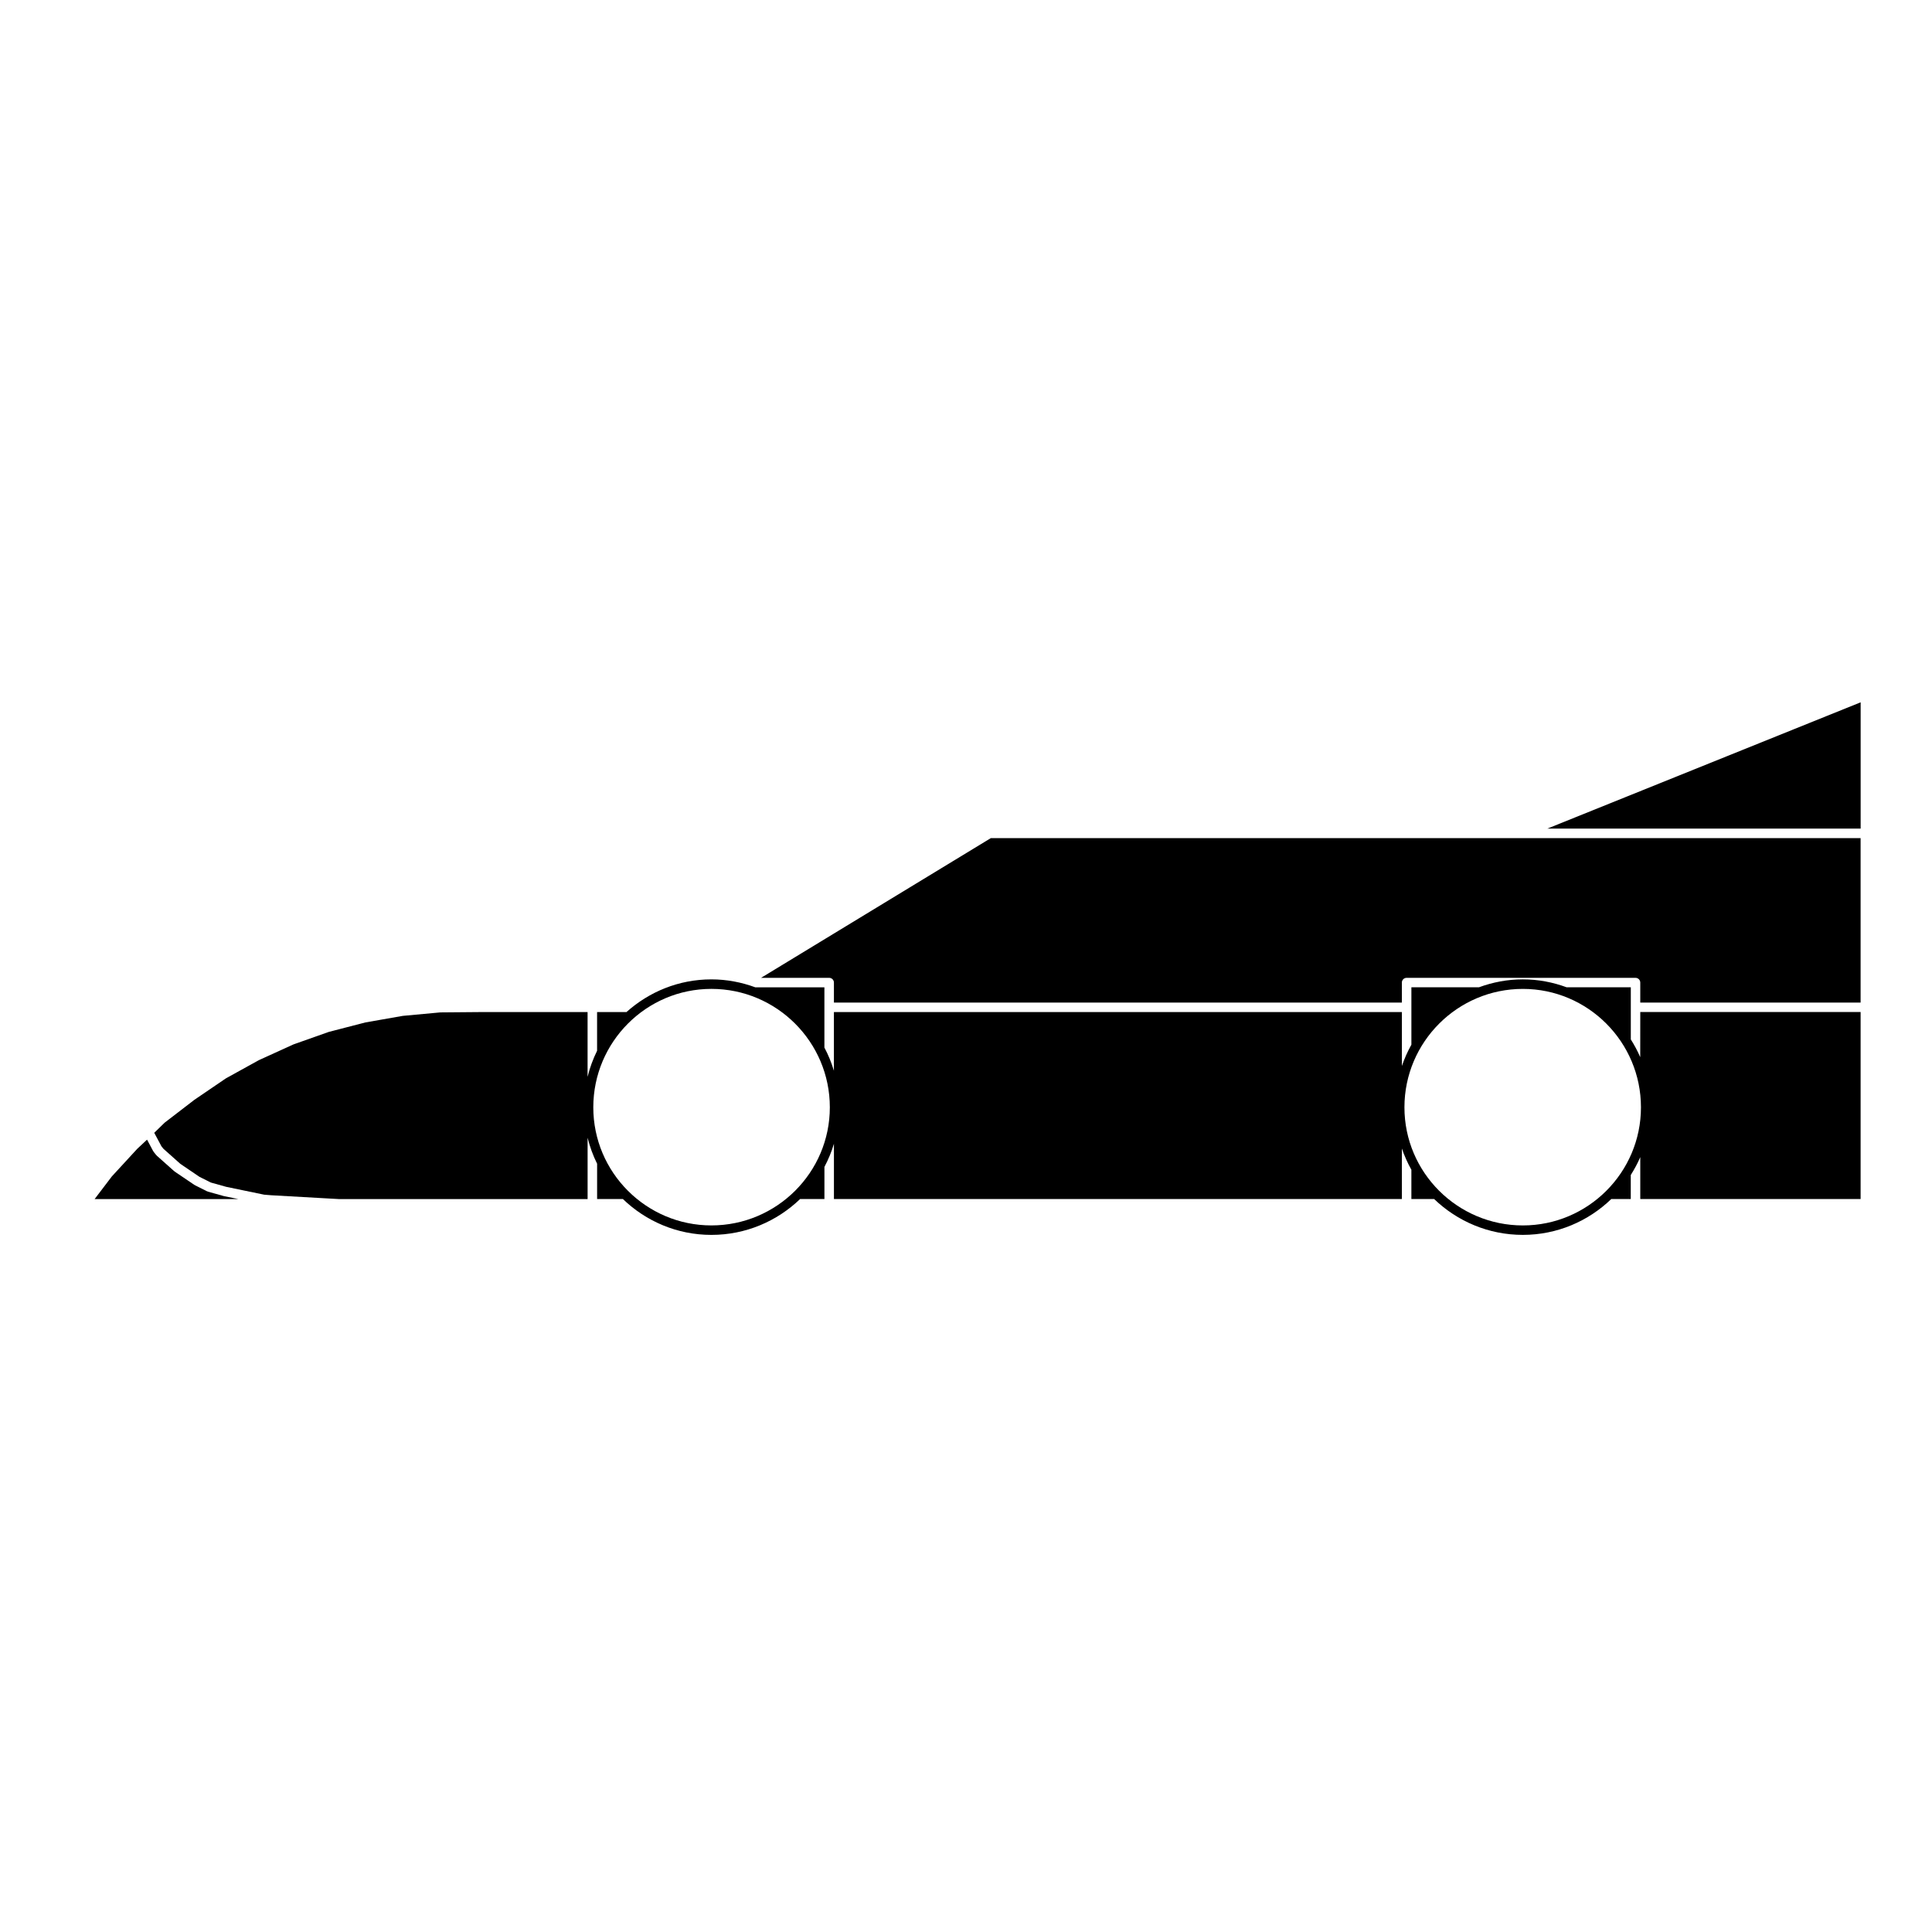
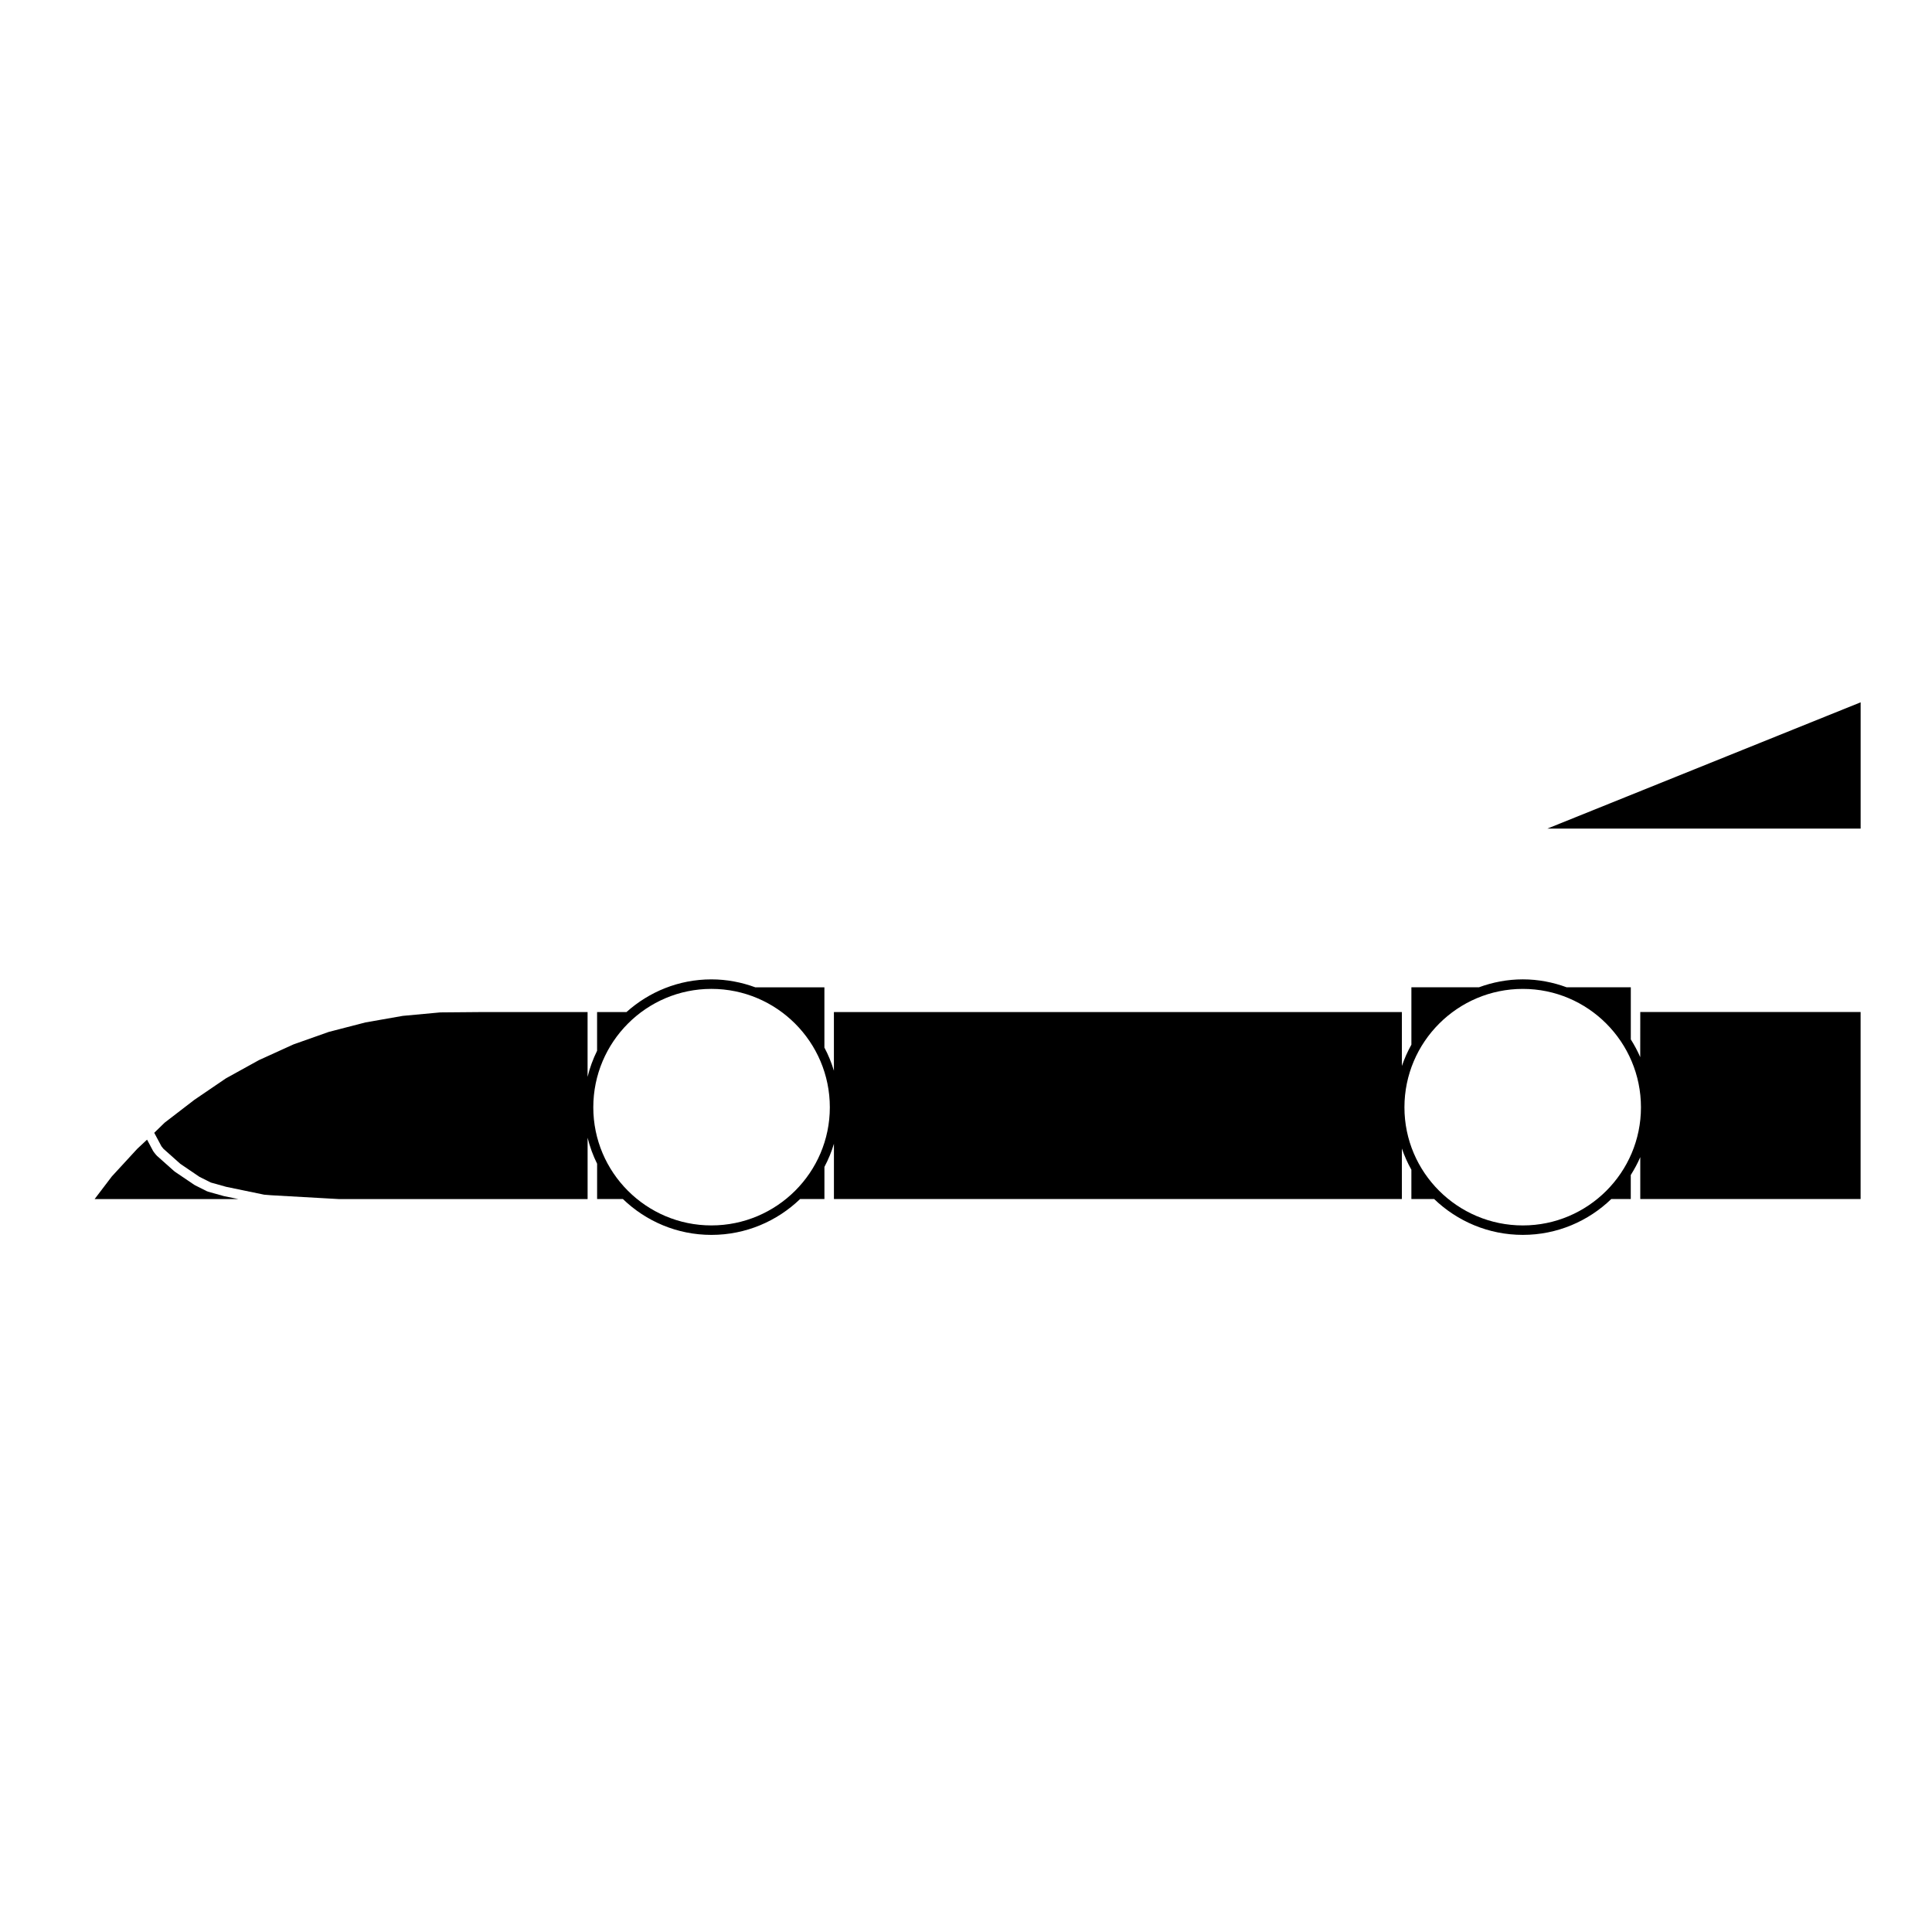
<svg xmlns="http://www.w3.org/2000/svg" fill="#000000" width="800px" height="800px" version="1.1" viewBox="144 144 512 512">
  <g>
    <path d="m203.36 460.98c-0.023-0.004-0.047-0.004-0.07-0.012l-4.207-1.176c-0.031-0.012-0.035-0.039-0.066-0.051-0.055-0.02-0.109-0.016-0.16-0.039l-3.195-1.602c-0.02-0.012-0.023-0.047-0.047-0.055-0.031-0.02-0.066-0.012-0.098-0.031l-5.219-3.531c-0.023-0.016-0.02-0.055-0.047-0.07-0.023-0.02-0.059-0.012-0.086-0.035l-4.625-4.121c-0.031-0.031-0.023-0.082-0.051-0.105-0.023-0.023-0.07-0.016-0.09-0.047l-0.672-0.836c-0.02-0.023-0.004-0.059-0.023-0.09-0.031-0.039-0.082-0.059-0.105-0.105l-1.629-3.055-2.606 2.438-6.715 7.297-4.578 6.019h38.125l-3.812-0.785c-0.016-0.004-0.02-0.008-0.023-0.008z" />
    <path d="m637.09 363.59v-33.469l-83.031 33.469z" />
-     <path d="m406.58 366.11-60.891 37.027h18.051c0.695 0 1.258 0.562 1.258 1.258v5.305h150.51v-5.305c0-0.695 0.562-1.258 1.258-1.258h60.664c0.695 0 1.258 0.562 1.258 1.258v5.305h58.391v-43.586l-89.516 0.004h-140.98z" />
    <path d="m578.7 424.21c-0.711-1.664-1.57-3.246-2.519-4.758v-13.809h-17.004c-3.629-1.336-7.527-2.102-11.609-2.102-4.09 0-8 0.766-11.637 2.102h-17.898v15.211c-1.004 1.785-1.84 3.672-2.519 5.644v-14.289h-150.52v15.551c-0.641-2.144-1.484-4.203-2.519-6.144v-15.969h-18.32c-3.633-1.336-7.543-2.102-11.633-2.102-8.645 0-16.516 3.293-22.5 8.664h-7.789v10.254c-1.078 2.188-1.926 4.492-2.519 6.914v-17.164h-28.934l-10.121 0.086-9.922 0.918-9.891 1.738-9.691 2.504-9.371 3.316-9.168 4.172-8.73 4.82-8.363 5.688-7.898 6.07-2.75 2.68 1.906 3.57 0.523 0.656 4.492 4.004 5.066 3.438 3.019 1.512 4.066 1.137 10.062 2.082 1.891 0.152h0.004l17.922 1.012h65.895v-16.258c0.594 2.414 1.441 4.715 2.519 6.891v9.359h6.84c6.086 5.871 14.344 9.5 23.449 9.5 9.125 0 17.402-3.633 23.504-9.5h6.449v-8.516c1.031-1.945 1.879-3.988 2.519-6.133v14.645h150.51v-13.383c0.68 1.961 1.516 3.844 2.519 5.617v7.766h6.031c6.102 5.871 14.379 9.5 23.504 9.5 9.105 0 17.359-3.633 23.441-9.5h5.164v-6.363c0.945-1.512 1.809-3.082 2.519-4.742v11.105h58.391v-49.559h-58.391l-0.012 12.012zm-246.17 44.539c-17.262 0-31.301-14.043-31.301-31.297 0-17.312 14.043-31.387 31.301-31.387 17.305 0 31.383 14.082 31.383 31.387 0 17.254-14.078 31.297-31.383 31.297zm183.66-31.293c0-17.312 14.082-31.387 31.383-31.387 17.254 0 31.297 14.082 31.297 31.387 0 17.254-14.043 31.297-31.297 31.297-17.309-0.004-31.383-14.047-31.383-31.297z" />
  </g>
</svg>